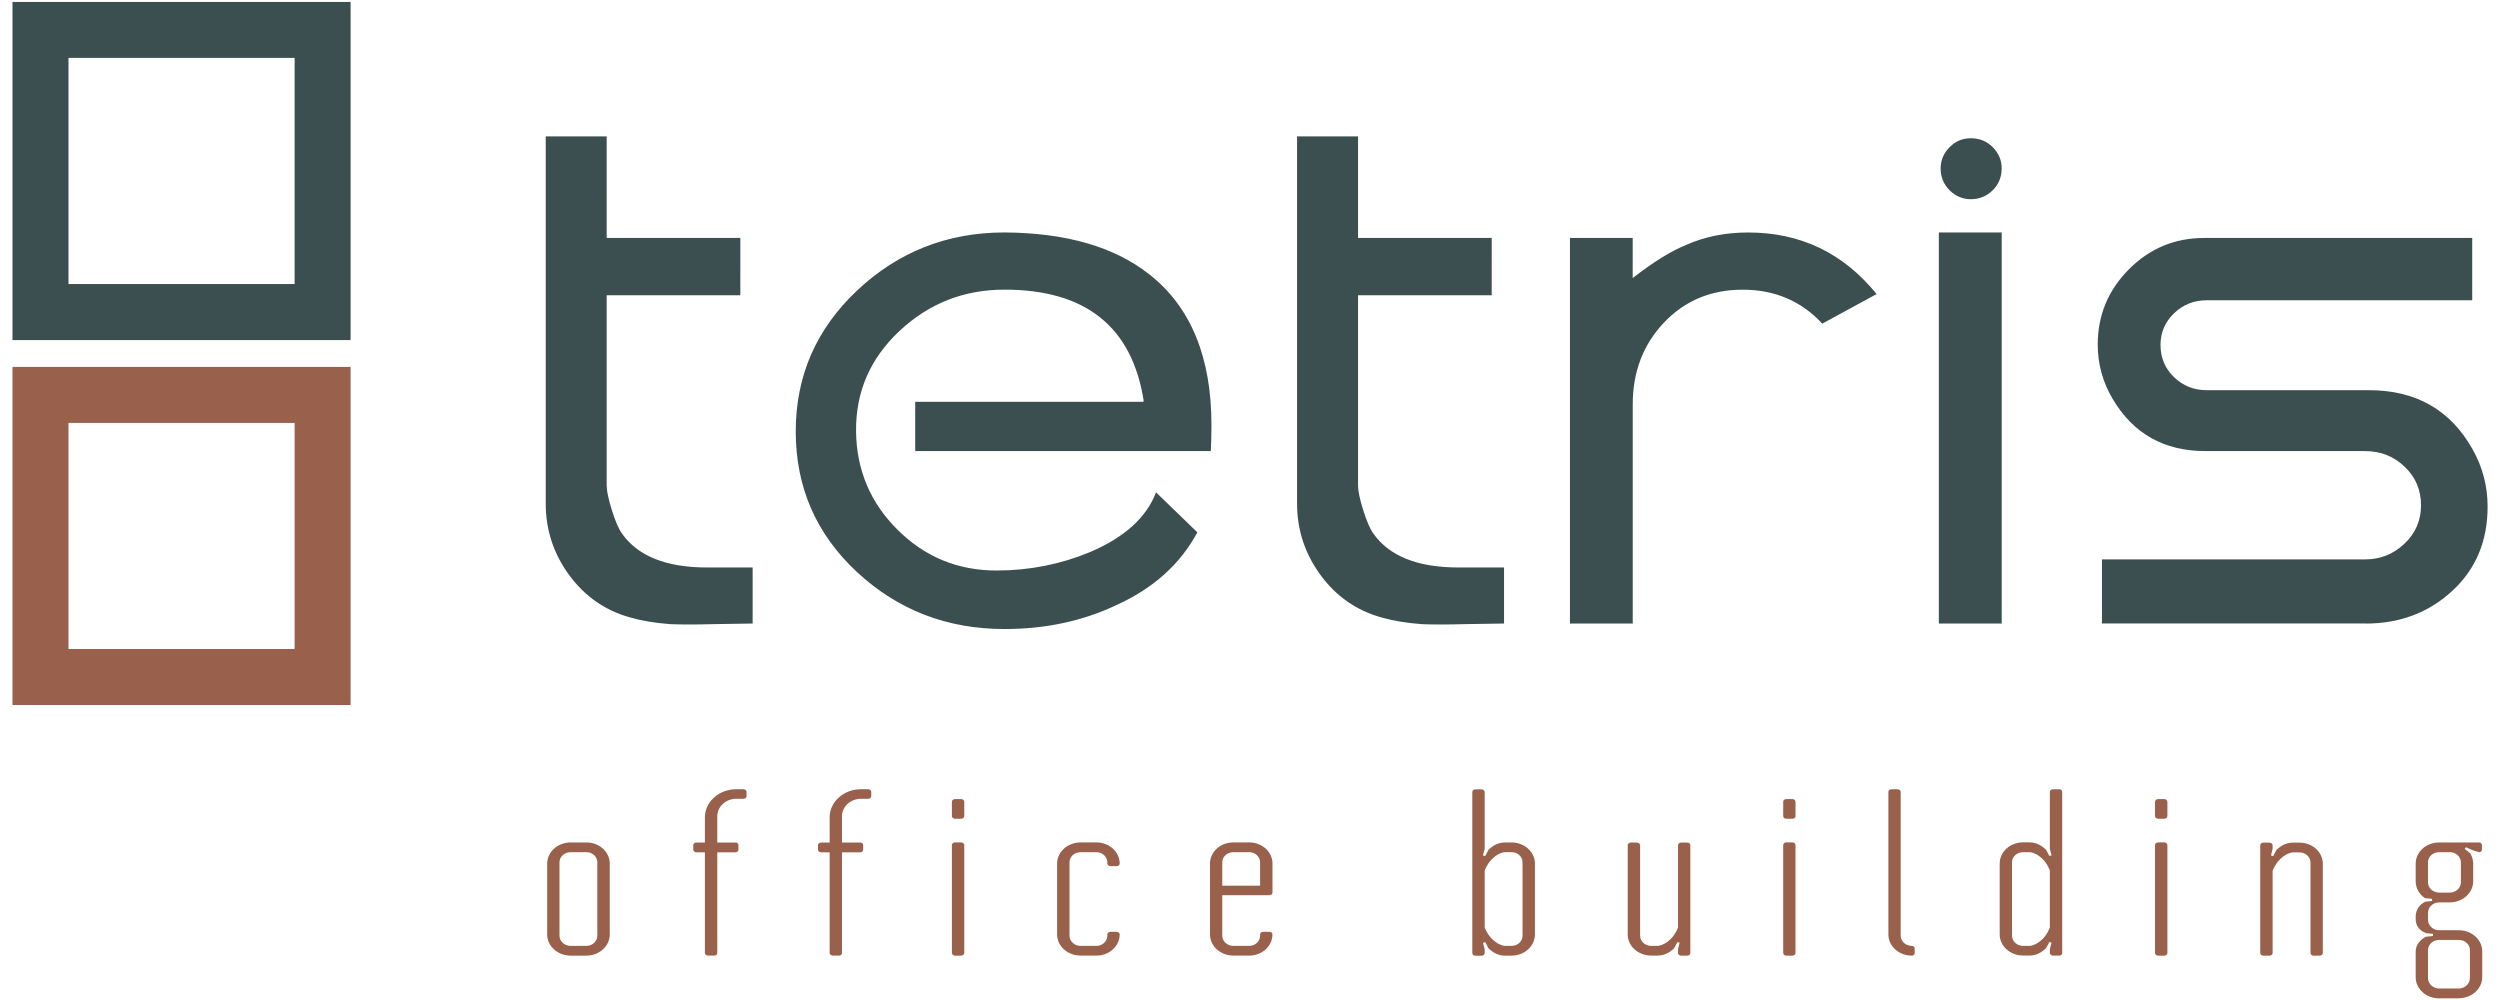
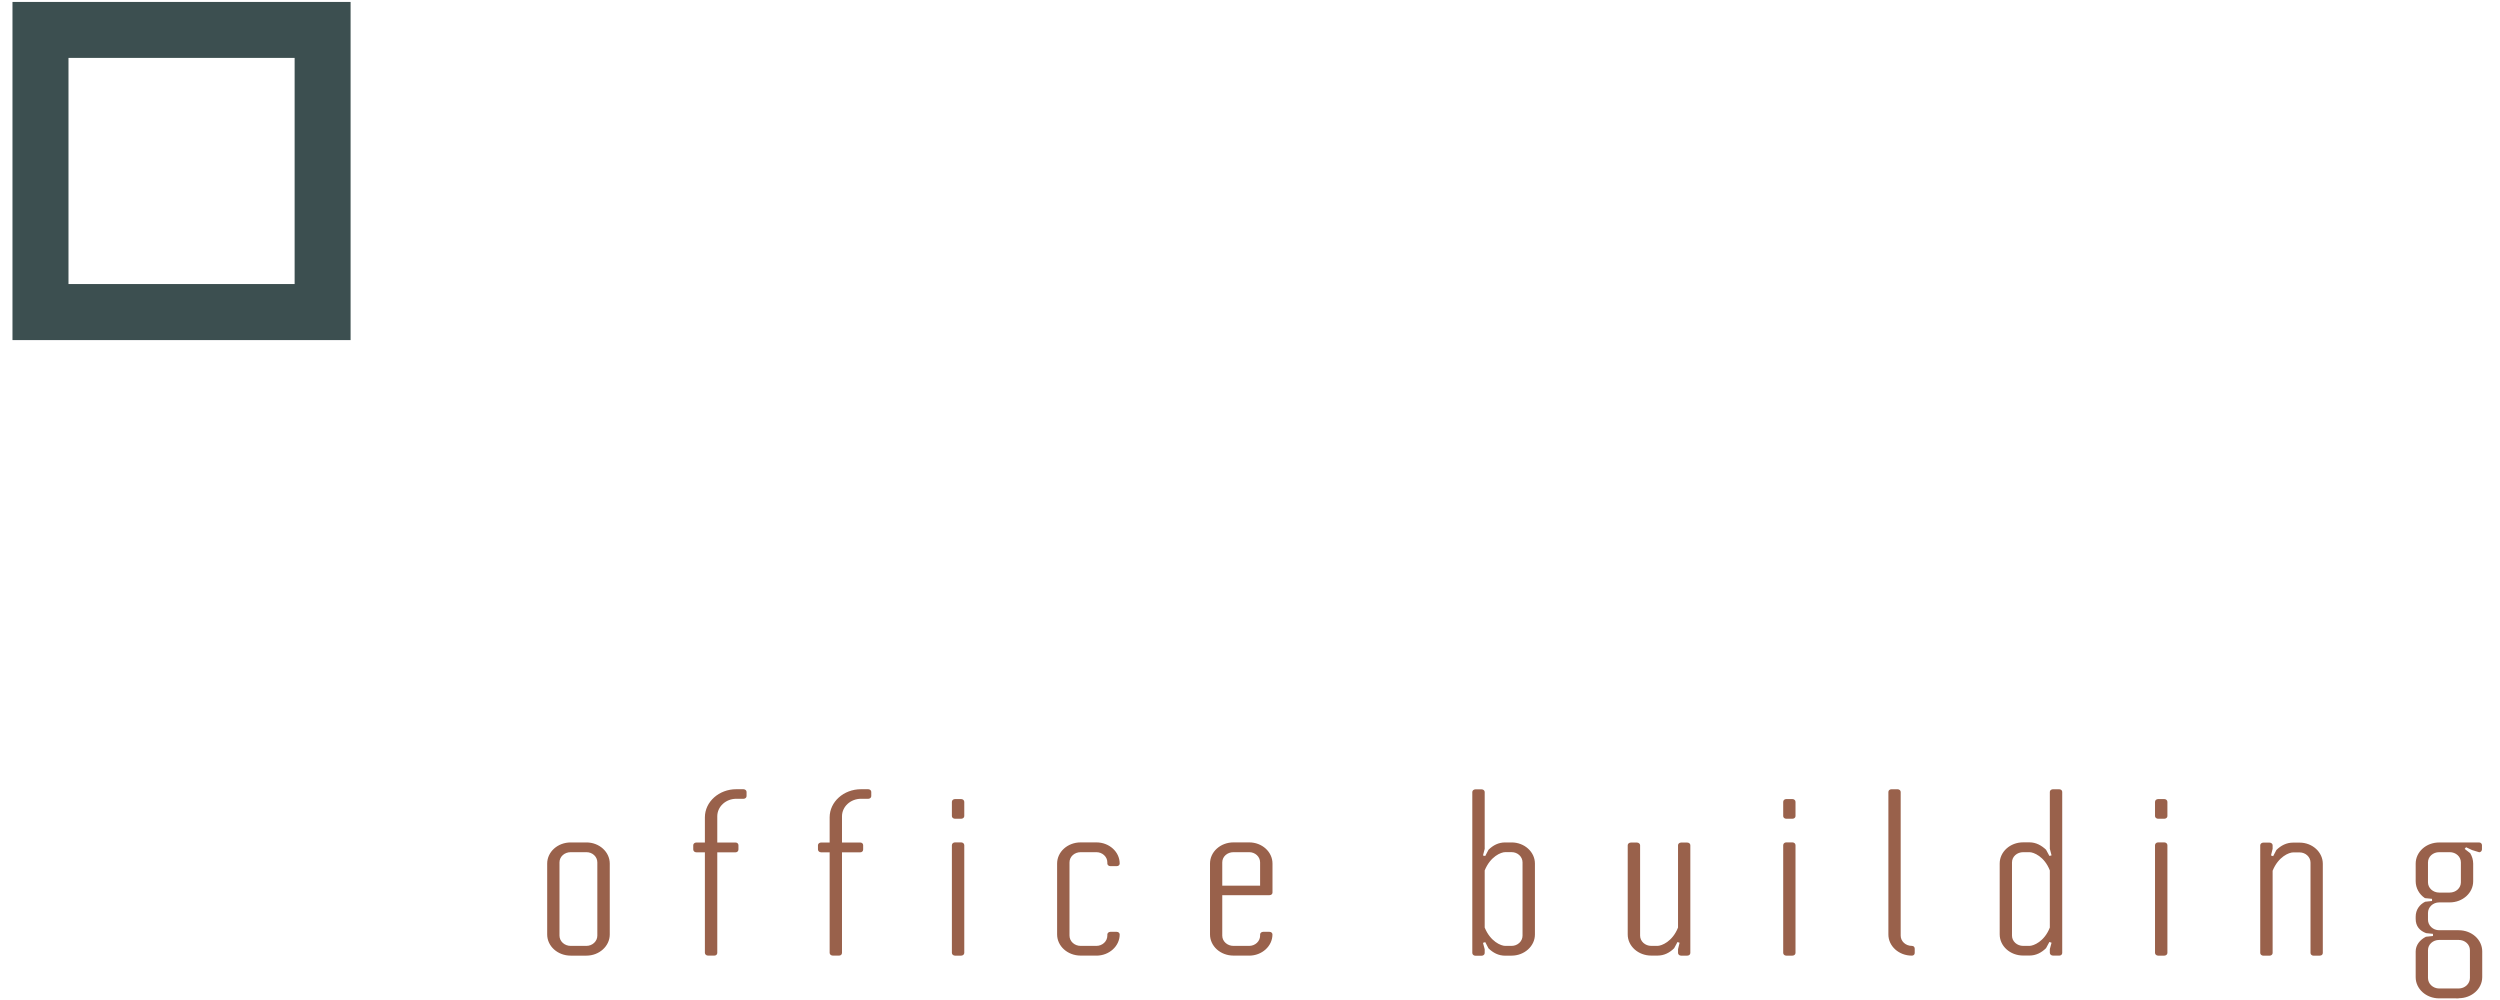
<svg xmlns="http://www.w3.org/2000/svg" version="1.1" id="Layer_1" x="0px" y="0px" width="56.69px" height="22.68px" viewBox="0 0 56.69 22.68" enable-background="new 0 0 56.69 22.68" xml:space="preserve">
  <path fill="#3C4F50" d="M1.553,1.313h5.128v5.128H1.553V1.313z M0.283,7.712H7.95V0.044H0.283V7.712z" />
-   <path fill="#99614B" d="M1.553,9.59h5.128v5.127H1.553V9.59z M0.283,15.987H7.95V8.32H0.283V15.987z" />
  <g>
-     <path fill="#3C4F50" d="M12.375,11.42c0,0.596,0.176,1.134,0.53,1.618c0.354,0.483,0.815,0.805,1.383,0.963   c0.251,0.073,0.554,0.125,0.908,0.152c0.251,0.011,0.577,0.011,0.977,0c0.54-0.009,0.838-0.014,0.894-0.014v-1.271h-0.517h-0.516   c-0.922,0-1.565-0.255-1.928-0.766c-0.074-0.102-0.151-0.279-0.23-0.53s-0.119-0.44-0.119-0.57V6.695h3.031V5.396h-3.031V3.093   h-1.382V11.42z M25.921,9.111h-5.168v1.118h6.704c0.009-0.205,0.014-0.4,0.014-0.587c0-1.546-0.47-2.686-1.411-3.422   c-0.791-0.624-1.885-0.94-3.282-0.949c-1.294,0-2.407,0.438-3.338,1.312c-0.931,0.876-1.396,1.941-1.396,3.198   c0,1.267,0.463,2.33,1.389,3.191c0.927,0.861,2.042,1.292,3.345,1.292c0.931,0,1.778-0.182,2.542-0.545   c0.838-0.381,1.448-0.931,1.831-1.648l-0.937-0.907c-0.214,0.567-0.712,1.02-1.494,1.354c-0.671,0.279-1.379,0.419-2.123,0.419   c-0.876,0-1.623-0.307-2.242-0.922c-0.619-0.614-0.933-1.359-0.943-2.234c-0.009-0.894,0.319-1.652,0.985-2.276   s1.46-0.937,2.381-0.937c1.844,0,2.896,0.844,3.157,2.528L25.921,9.111z M29.412,11.42c0,0.596,0.178,1.134,0.531,1.618   c0.354,0.483,0.814,0.805,1.383,0.963c0.252,0.073,0.553,0.125,0.908,0.152c0.252,0.011,0.576,0.011,0.977,0   c0.541-0.009,0.838-0.014,0.895-0.014v-1.271h-0.518h-0.516c-0.922,0-1.564-0.255-1.928-0.766c-0.074-0.102-0.152-0.279-0.23-0.53   c-0.08-0.251-0.119-0.44-0.119-0.57V6.695h3.031V5.396h-3.031V3.093h-1.383V11.42z M41.322,7.339l1.232-0.671   c-0.756-0.932-1.727-1.396-2.912-1.396c-0.514,0-0.98,0.093-1.4,0.279c-0.346,0.139-0.752,0.391-1.219,0.754V5.396H35.6v8.743   h1.424V9.168c0-0.735,0.236-1.353,0.707-1.852c0.473-0.497,1.066-0.747,1.787-0.747C40.244,6.569,40.846,6.825,41.322,7.339    M45.391,5.271h-1.426v8.868h1.426V5.271z M44.209,4.314c0.135,0.135,0.295,0.203,0.482,0.203c0.195,0,0.359-0.068,0.496-0.203   c0.135-0.135,0.203-0.3,0.203-0.496c0-0.186-0.068-0.346-0.203-0.481c-0.137-0.136-0.301-0.202-0.496-0.202   c-0.188,0-0.348,0.066-0.482,0.202s-0.203,0.296-0.203,0.481C44.006,4.015,44.074,4.18,44.209,4.314 M53.645,14.14   c0.771,0,1.426-0.246,1.961-0.74c0.537-0.493,0.803-1.131,0.803-1.913c0-0.466-0.115-0.903-0.348-1.312   c-0.502-0.885-1.283-1.327-2.342-1.327h-3.68c-0.289,0-0.535-0.098-0.74-0.295s-0.307-0.441-0.307-0.732   c0-0.28,0.102-0.52,0.307-0.717s0.451-0.295,0.74-0.295h6.021V5.396h-6.076c-0.67,0-1.24,0.238-1.711,0.713   s-0.705,1.043-0.705,1.703c0,0.438,0.111,0.848,0.336,1.229c0.465,0.792,1.168,1.188,2.107,1.188h3.617   c0.355,0,0.654,0.118,0.902,0.356c0.246,0.236,0.369,0.527,0.369,0.872s-0.125,0.636-0.377,0.873   c-0.25,0.237-0.549,0.355-0.895,0.355h-5.963v1.453H53.645z" />
    <path fill="#99614B" d="M13.298,21.67c0.291,0,0.529-0.216,0.529-0.48v-1.607c0-0.266-0.238-0.48-0.529-0.48h-0.356   c-0.297,0-0.534,0.215-0.534,0.48v1.607c0,0.265,0.237,0.48,0.534,0.48H13.298z M13.545,19.555v1.662   c0,0.129-0.113,0.232-0.248,0.232h-0.356c-0.14,0-0.254-0.104-0.254-0.232v-1.662c0-0.13,0.114-0.231,0.254-0.231h0.356   C13.433,19.323,13.545,19.425,13.545,19.555 M16.858,18.114c0.038,0,0.071-0.027,0.071-0.06v-0.098c0-0.032-0.033-0.06-0.071-0.06   h-0.162c-0.393,0-0.712,0.286-0.712,0.638v0.571h-0.194c-0.038,0-0.07,0.027-0.07,0.06v0.097c0,0.038,0.032,0.065,0.07,0.065h0.194   v2.281c0,0.033,0.033,0.061,0.07,0.061h0.146c0.038,0,0.065-0.027,0.065-0.061v-2.281h0.415c0.038,0,0.065-0.027,0.065-0.065   v-0.097c0-0.032-0.027-0.06-0.065-0.06h-0.415v-0.594c0-0.221,0.194-0.398,0.431-0.398H16.858z M19.687,18.114   c0.038,0,0.07-0.027,0.07-0.06v-0.098c0-0.032-0.032-0.06-0.07-0.06h-0.162c-0.394,0-0.712,0.286-0.712,0.638v0.571h-0.195   c-0.037,0-0.07,0.027-0.07,0.06v0.097c0,0.038,0.033,0.065,0.07,0.065h0.195v2.281c0,0.033,0.032,0.061,0.07,0.061h0.146   c0.037,0,0.064-0.027,0.064-0.061v-2.281h0.416c0.038,0,0.064-0.027,0.064-0.065v-0.097c0-0.032-0.026-0.06-0.064-0.06h-0.416   v-0.594c0-0.221,0.195-0.398,0.432-0.398H19.687z M21.796,18.566c0.037,0,0.07-0.026,0.07-0.059v-0.324   c0-0.037-0.033-0.063-0.07-0.063h-0.141c-0.037,0-0.07,0.026-0.07,0.063v0.324c0,0.032,0.033,0.059,0.07,0.059H21.796z    M21.796,21.67c0.037,0,0.07-0.027,0.07-0.061v-2.443c0-0.037-0.033-0.064-0.07-0.064h-0.141c-0.037,0-0.07,0.027-0.07,0.064v2.443   c0,0.033,0.033,0.061,0.07,0.061H21.796z M24.862,21.67c0.291,0,0.528-0.216,0.528-0.48c0-0.032-0.027-0.06-0.07-0.06h-0.14   c-0.038,0-0.07,0.027-0.07,0.06v0.027c0,0.129-0.114,0.232-0.248,0.232h-0.357c-0.14,0-0.253-0.104-0.253-0.232v-1.662   c0-0.13,0.113-0.231,0.253-0.231h0.357c0.134,0,0.248,0.102,0.248,0.231v0.027c0,0.032,0.032,0.059,0.07,0.059h0.14   c0.043,0,0.07-0.026,0.07-0.059c0-0.266-0.237-0.48-0.528-0.48h-0.357c-0.296,0-0.534,0.215-0.534,0.48v1.607   c0,0.265,0.238,0.48,0.534,0.48H24.862z M28.326,21.67c0.291,0,0.528-0.216,0.528-0.48c0-0.032-0.026-0.06-0.069-0.06h-0.142   c-0.037,0-0.069,0.027-0.069,0.06v0.027c0,0.129-0.113,0.232-0.248,0.232h-0.356c-0.141,0-0.254-0.104-0.254-0.232v-0.918h0.928   h0.142c0.043,0,0.069-0.027,0.069-0.059v-0.658c0-0.266-0.237-0.48-0.528-0.48h-0.356c-0.297,0-0.533,0.215-0.533,0.48v1.607   c0,0.265,0.236,0.48,0.533,0.48H28.326z M28.574,19.555v0.529h-0.858v-0.529c0-0.13,0.113-0.231,0.254-0.231h0.356   C28.46,19.323,28.574,19.425,28.574,19.555 M34.277,21.67c0.291,0,0.529-0.216,0.529-0.48v-1.607c0-0.266-0.238-0.48-0.529-0.48   h-0.145c-0.152,0-0.275,0.064-0.379,0.167l-0.074,0.141l-0.051-0.012l0.039-0.15v-1.29c0-0.032-0.031-0.06-0.07-0.06h-0.141   c-0.037,0-0.07,0.027-0.07,0.06v3.652c0,0.033,0.033,0.061,0.07,0.061h0.141c0.039,0,0.07-0.027,0.07-0.061v-0.086l-0.039-0.145   l0.051-0.017l0.074,0.141c0.104,0.102,0.227,0.167,0.379,0.167H34.277z M34.525,19.555v1.662c0,0.129-0.113,0.232-0.248,0.232   h-0.145c-0.094,0-0.336-0.098-0.465-0.416v-1.295c0.129-0.318,0.371-0.415,0.465-0.415h0.145   C34.412,19.323,34.525,19.425,34.525,19.555 M38.26,21.67c0.043,0,0.07-0.027,0.07-0.061v-2.443c0-0.032-0.027-0.06-0.07-0.06   h-0.141c-0.037,0-0.068,0.027-0.068,0.06v1.867c-0.125,0.318-0.373,0.416-0.467,0.416h-0.139c-0.141,0-0.254-0.104-0.254-0.232   v-2.051c0-0.032-0.033-0.06-0.07-0.06H36.98c-0.037,0-0.07,0.027-0.07,0.06v2.023c0,0.265,0.238,0.48,0.535,0.48h0.139   c0.152,0,0.277-0.065,0.379-0.167l0.076-0.141l0.047,0.017l-0.035,0.145v0.086c0,0.033,0.031,0.061,0.068,0.061H38.26z    M40.645,18.566c0.039,0,0.07-0.026,0.07-0.059v-0.324c0-0.037-0.031-0.063-0.07-0.063h-0.141c-0.037,0-0.068,0.026-0.068,0.063   v0.324c0,0.032,0.031,0.059,0.068,0.059H40.645z M40.645,21.67c0.039,0,0.07-0.027,0.07-0.061v-2.443   c0-0.037-0.031-0.064-0.07-0.064h-0.141c-0.037,0-0.068,0.027-0.068,0.064v2.443c0,0.033,0.031,0.061,0.068,0.061H40.645z    M43.354,21.67c0.039,0,0.064-0.027,0.064-0.061v-0.097c0-0.037-0.025-0.063-0.064-0.063c-0.141,0-0.254-0.104-0.254-0.232v-3.26   c0-0.032-0.033-0.06-0.07-0.06h-0.139c-0.039,0-0.07,0.027-0.07,0.06v3.232C42.82,21.454,43.057,21.67,43.354,21.67 M46.693,21.67   c0.043,0,0.07-0.027,0.07-0.061v-3.652c0-0.032-0.027-0.06-0.07-0.06h-0.141c-0.037,0-0.07,0.027-0.07,0.06v1.29l0.039,0.15   l-0.049,0.012l-0.076-0.141c-0.104-0.097-0.227-0.167-0.377-0.167h-0.141c-0.297,0-0.533,0.215-0.533,0.48v1.607   c0,0.265,0.236,0.48,0.533,0.48h0.141c0.15,0,0.273-0.065,0.377-0.167l0.076-0.141l0.049,0.017l-0.039,0.145v0.086   c0,0.033,0.033,0.061,0.07,0.061H46.693z M46.482,19.738v1.295c-0.123,0.318-0.371,0.416-0.463,0.416h-0.141   c-0.141,0-0.254-0.104-0.254-0.232v-1.662c0-0.13,0.113-0.231,0.254-0.231h0.141C46.111,19.323,46.359,19.42,46.482,19.738    M49.078,18.566c0.037,0,0.07-0.026,0.07-0.059v-0.324c0-0.037-0.033-0.063-0.07-0.063h-0.141c-0.037,0-0.07,0.026-0.07,0.063   v0.324c0,0.032,0.033,0.059,0.07,0.059H49.078z M49.078,21.67c0.037,0,0.07-0.027,0.07-0.061v-2.443   c0-0.037-0.033-0.064-0.07-0.064h-0.141c-0.037,0-0.07,0.027-0.07,0.064v2.443c0,0.033,0.033,0.061,0.07,0.061H49.078z    M52.602,21.67c0.045,0,0.07-0.027,0.07-0.061v-2.022c0-0.264-0.236-0.48-0.527-0.48h-0.146c-0.15,0-0.275,0.065-0.379,0.167   l-0.074,0.141l-0.049-0.017l0.037-0.15v-0.081c0-0.032-0.031-0.06-0.07-0.06h-0.141c-0.037,0-0.07,0.027-0.07,0.06v2.443   c0,0.033,0.033,0.061,0.07,0.061h0.141c0.039,0,0.07-0.027,0.07-0.061v-1.865c0.129-0.319,0.373-0.416,0.465-0.416h0.146   c0.135,0,0.248,0.103,0.248,0.231v2.05c0,0.033,0.031,0.061,0.068,0.061H52.602z M55.752,22.636c0.299,0,0.535-0.216,0.535-0.479   v-0.583c0-0.265-0.236-0.48-0.535-0.48h-0.441c-0.141,0-0.254-0.108-0.254-0.238v-0.155c0-0.131,0.113-0.238,0.254-0.238h0.238   c0.297,0,0.533-0.216,0.533-0.48v-0.398c0-0.086-0.025-0.168-0.068-0.238l-0.125-0.097l0.031-0.038l0.137,0.064l0.162,0.05   c0.035,0,0.062-0.033,0.062-0.065v-0.097c0-0.032-0.027-0.06-0.062-0.06h-0.67h-0.238c-0.297,0-0.533,0.215-0.533,0.48v0.398   c0,0.156,0.08,0.298,0.209,0.384l0.162,0.016v0.049l-0.156,0.017c-0.129,0.064-0.215,0.183-0.215,0.34v0.049   c0,0.167,0.092,0.269,0.236,0.323l0.156,0.016v0.049l-0.16,0.017c-0.137,0.07-0.232,0.188-0.232,0.335v0.583   c0,0.264,0.236,0.479,0.533,0.479H55.752z M55.803,19.555v0.453c0,0.129-0.113,0.232-0.254,0.232h-0.238   c-0.141,0-0.254-0.104-0.254-0.232v-0.453c0-0.13,0.113-0.231,0.254-0.231h0.238C55.689,19.323,55.803,19.425,55.803,19.555    M56.008,21.546v0.631c0,0.13-0.113,0.238-0.256,0.238h-0.441c-0.141,0-0.254-0.108-0.254-0.238v-0.631   c0-0.13,0.113-0.232,0.254-0.232h0.441C55.895,21.313,56.008,21.416,56.008,21.546" />
  </g>
</svg>